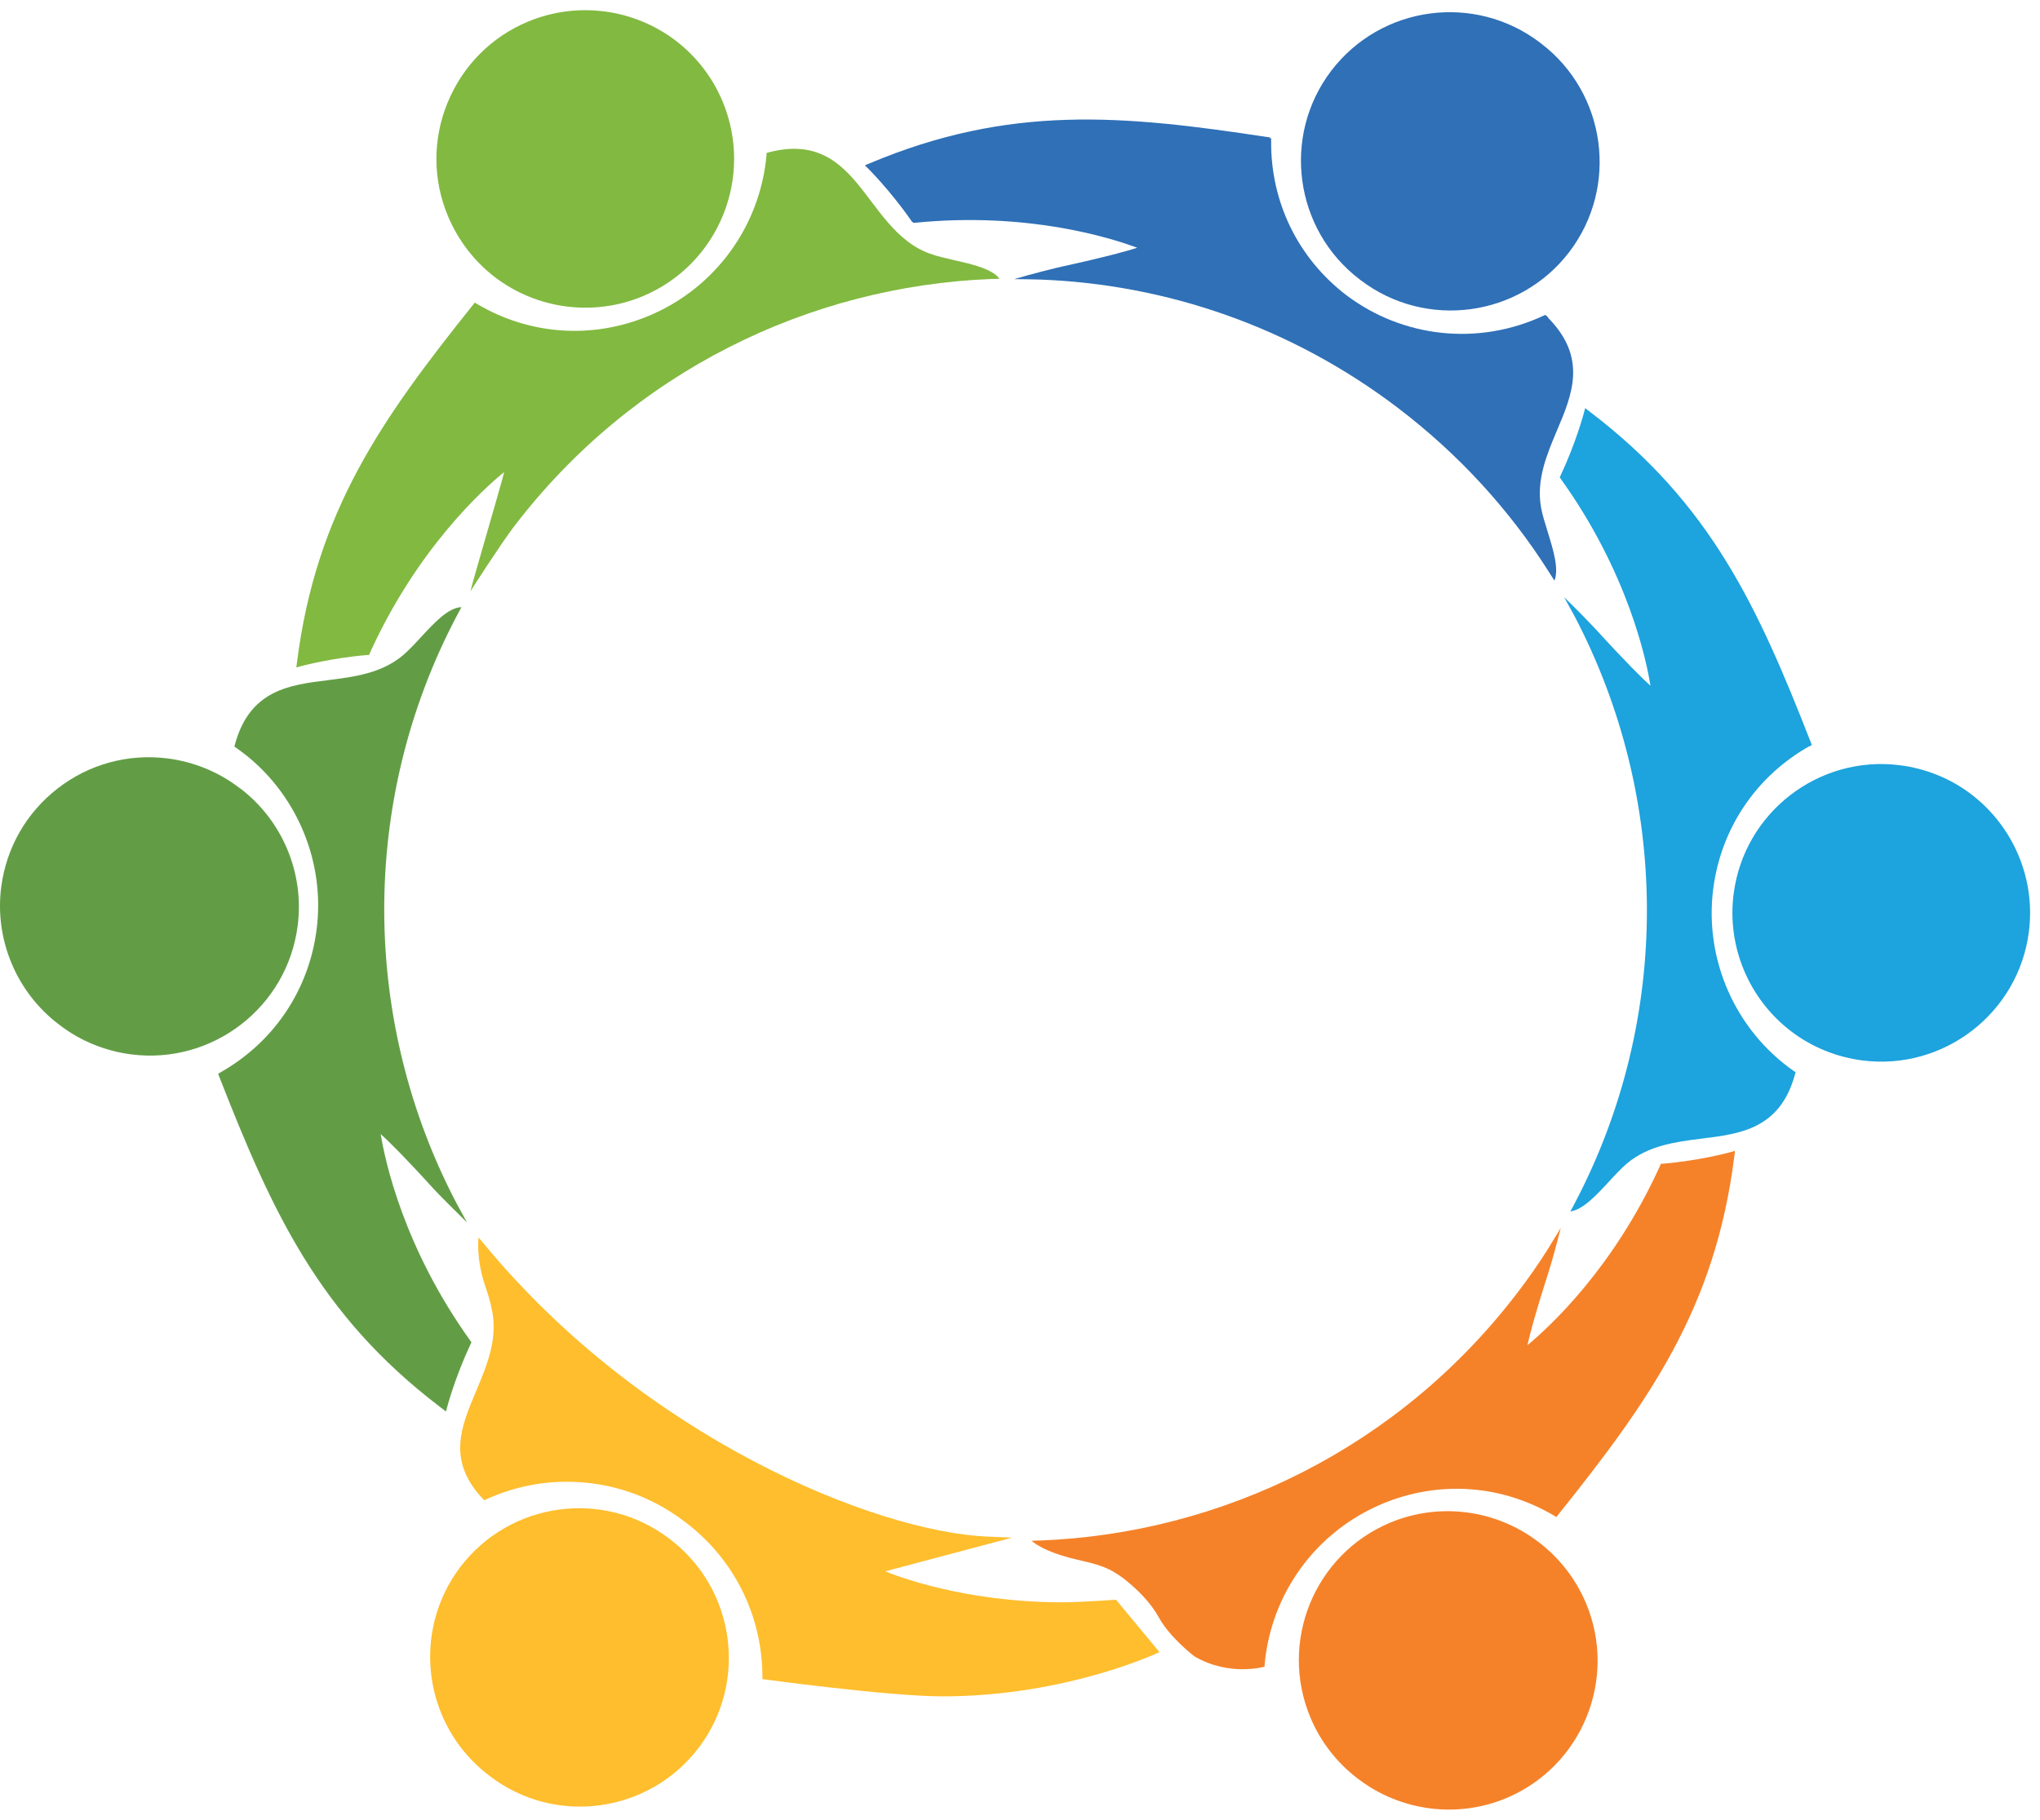
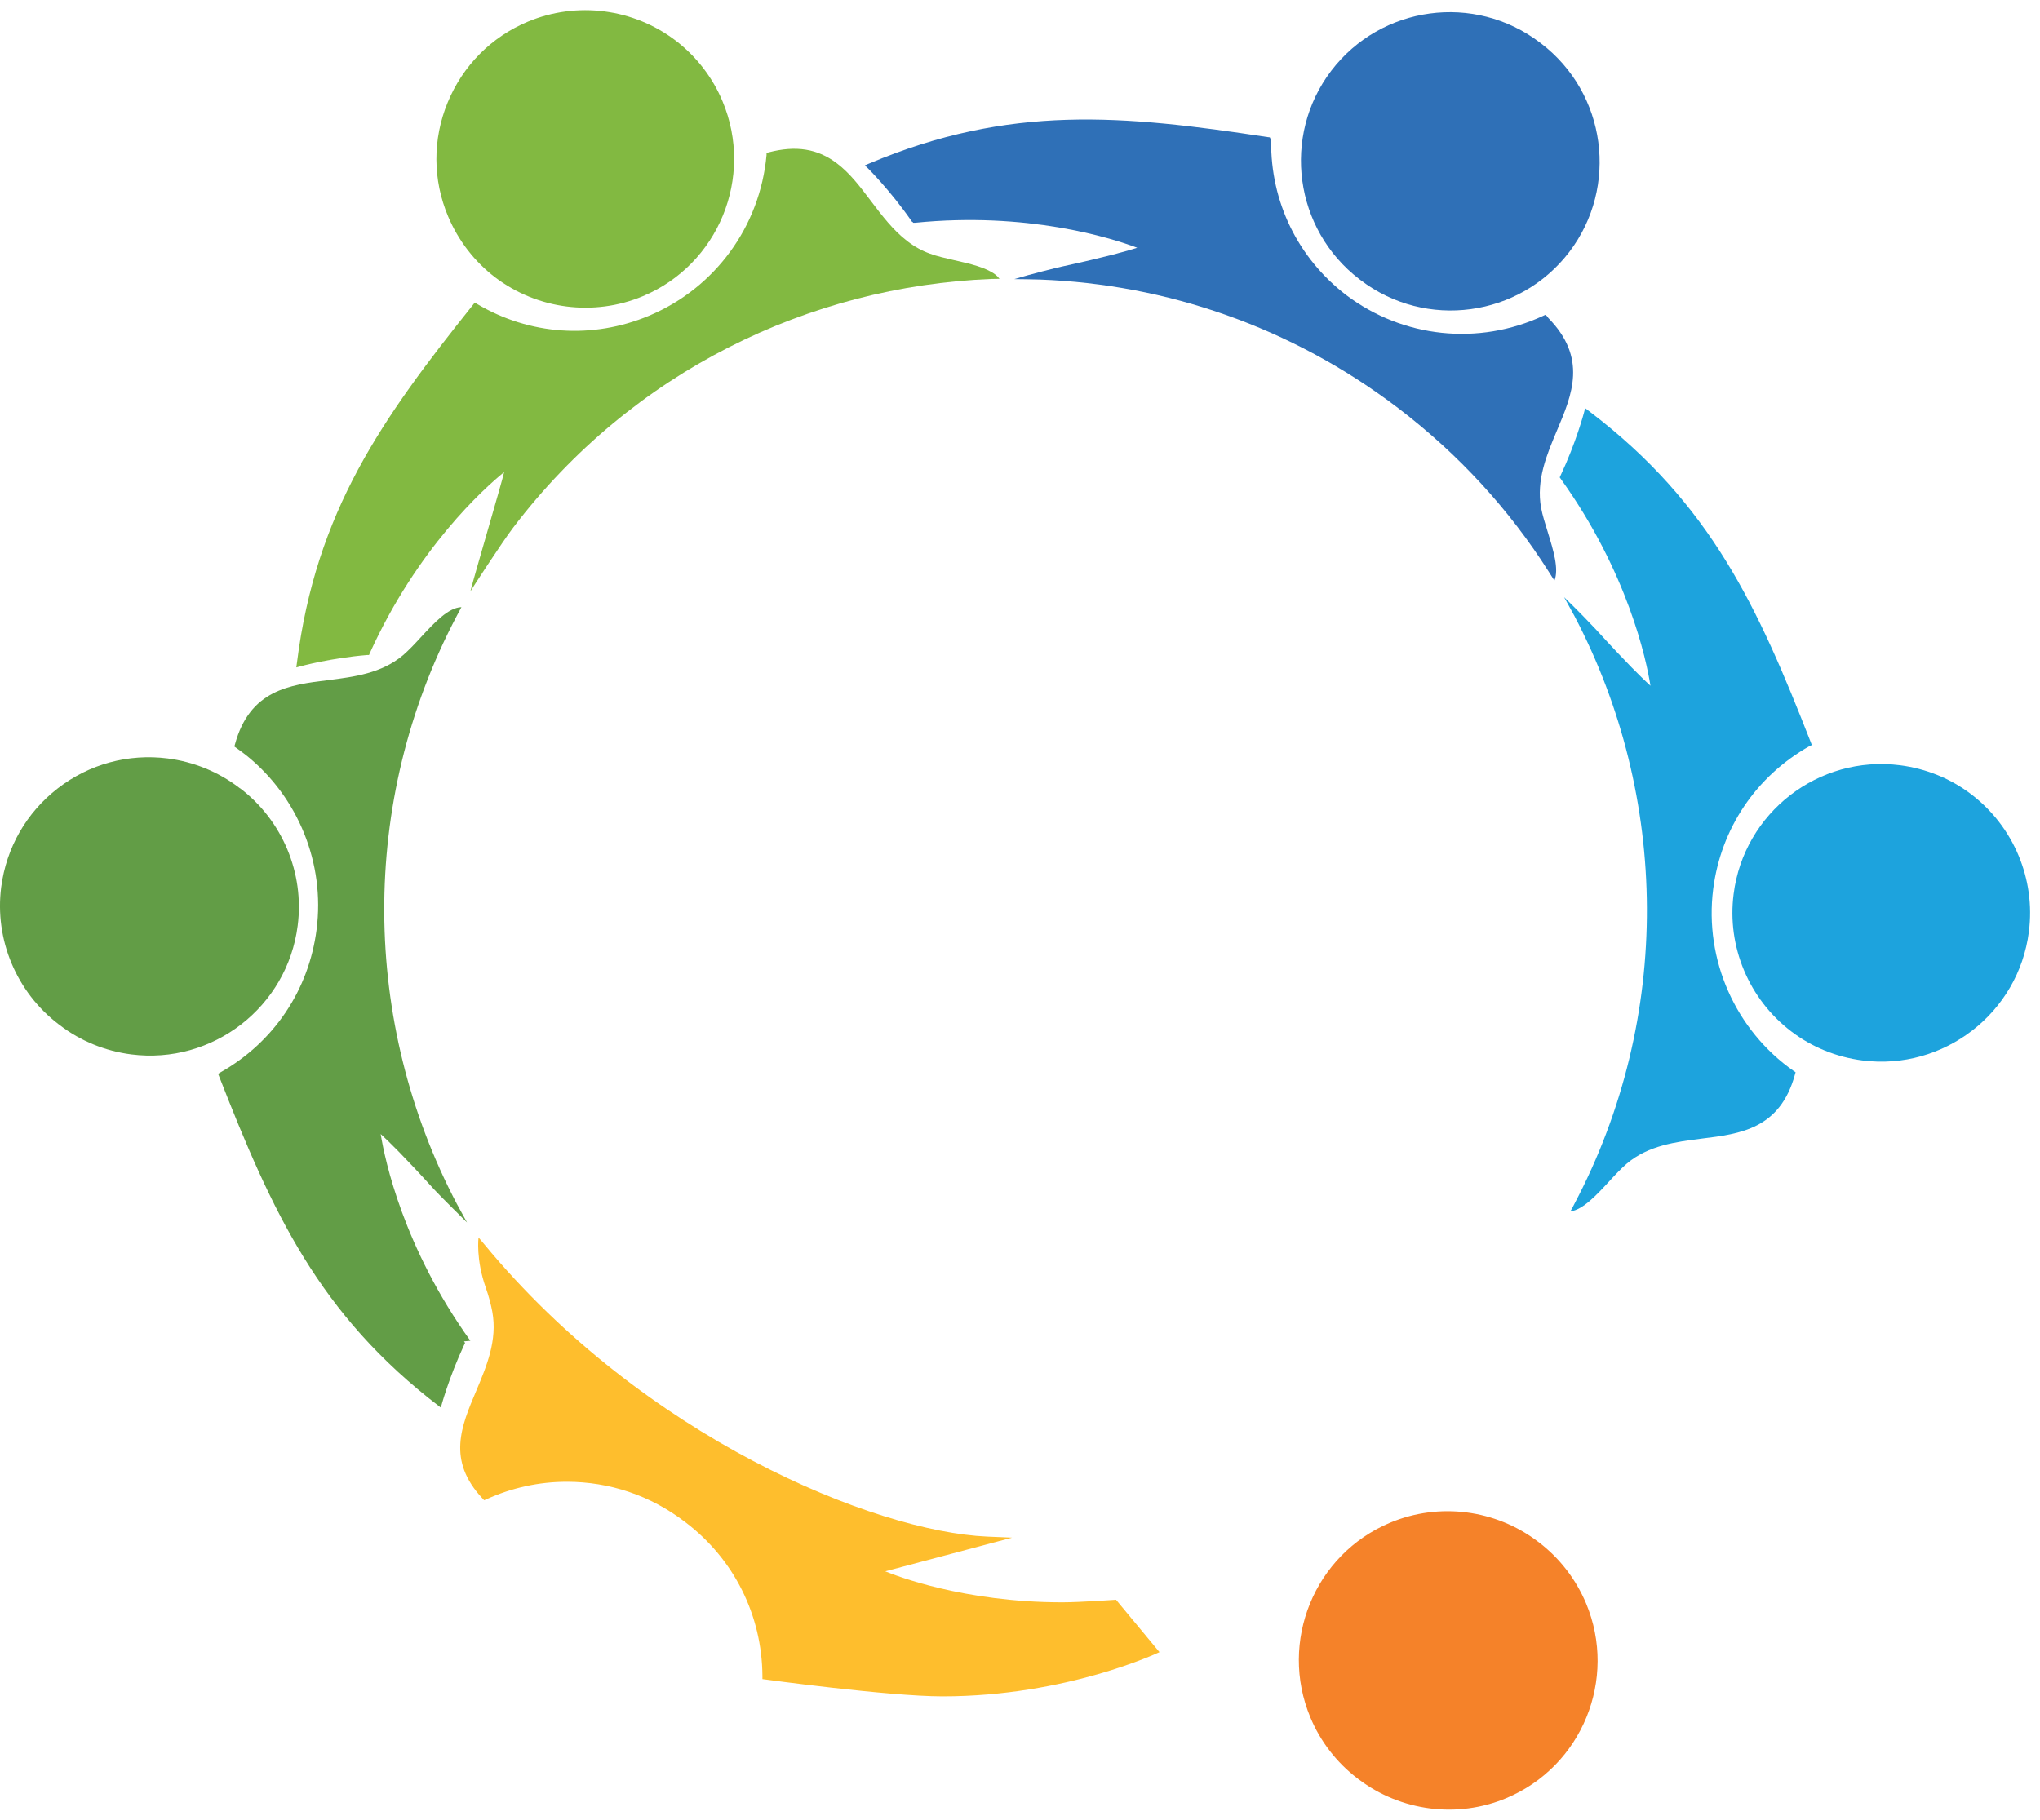
<svg xmlns="http://www.w3.org/2000/svg" xmlns:ns1="https://boxy-svg.com" id="Layer_1" data-name="Layer 1" viewBox="0 -0.67 134.664 120.182">
  <defs>
    <style>
      .cls-1 {
        fill: #febe2d;
      }

      .cls-2 {
        fill: #2f70b7;
      }

      .cls-3 {
        fill: #f58229;
      }

      .cls-4 {
        fill: #fff;
      }

      .cls-5 {
        fill: #1da3dd;
      }

      .cls-6 {
        fill: #82b941;
      }

      .cls-7 {
        fill: #629d46;
      }
    </style>
    <ns1:export>
      <ns1:file format="svg" />
    </ns1:export>
  </defs>
  <g>
    <path class="cls-5" d="M130.13,51.78c-1.36-1.04-2.99-1.7-4.7-1.92-5.38-.69-10.31,3.13-10.99,8.5-.45,3.47,1.01,6.95,3.8,9.07,1.36,1.04,2.99,1.7,4.7,1.92,5.37.69,10.31-3.13,10.99-8.5.45-3.47-1.01-6.94-3.8-9.07h0Z" />
    <path class="cls-5" d="M119.45,48.61l.15-.09-.06-.16c-3.5-8.95-6.59-15.74-14.56-21.82l-.34-.26-.08.3s-.52,1.98-1.55,4.16l-.05.11.07.1c4.43,6.18,5.65,11.95,5.92,13.66-.5-.45-1.56-1.48-3.62-3.74-.23-.25-1.23-1.29-2.08-2.11.12.21.58,1.05.68,1.24,6.27,11.94,6.49,26.51,0,38.82-.03.06-.22.43-.27.5.83-.11,1.71-1.06,2.56-1.98.41-.45.8-.86,1.17-1.18,1.42-1.2,3.22-1.43,4.95-1.65,2.54-.31,5.17-.64,6.15-4.24l.04-.14-.12-.08c-3.86-2.7-5.91-7.36-5.32-12.01.51-4.01,2.83-7.45,6.35-9.44h0Z" />
    <path class="cls-3" d="M101.6,101.18s-.03-.02-.04-.03-.02-.02-.04-.03c-2.79-2.12-6.52-2.6-9.75-1.25-5,2.09-7.36,7.86-5.27,12.86.66,1.59,1.74,2.98,3.1,4.02.01,0,.03.02.04.03s.02.02.04.03c2.79,2.12,6.53,2.6,9.75,1.25,5-2.09,7.36-7.86,5.27-12.86-.67-1.59-1.74-2.98-3.1-4.02h0Z" />
-     <path class="cls-1" d="M44.25,100.98s-.03-.02-.04-.03-.02-.02-.04-.03c-4.31-3.28-10.48-2.44-13.77,1.86-3.28,4.31-2.45,10.48,1.86,13.77.01,0,.03.02.04.03s.02.02.04.03c4.31,3.29,10.48,2.45,13.77-1.86,3.28-4.31,2.44-10.48-1.86-13.77h0Z" />
    <path class="cls-1" d="M73.69,104.96s-2.43.17-3.57.17c-6.52,0-11.04-1.78-11.69-2.05h.02s8.36-2.22,8.36-2.22l-1.65-.07c-7.44-.33-22.66-6.54-33.19-19.3l-.38-.45s-.19,1.43.48,3.32c.2.57.34,1.11.43,1.59.34,1.88-.37,3.57-1.06,5.21-1,2.36-1.94,4.59.4,7.1l.12.13.16-.07c1.68-.76,3.46-1.15,5.3-1.15,2.83,0,5.52.91,7.77,2.63l.08.06c3.19,2.43,5.03,6.12,5.06,10.13v.21s8.32,1.14,11.89,1.14h0c8.21,0,14.32-2.92,14.32-2.92l-2.86-3.45h0Z" />
    <path class="cls-7" d="M15.85,51.39s-.03-.02-.04-.03-.02-.02-.04-.03c-1.36-1.04-2.99-1.7-4.7-1.92-2.6-.33-5.18.37-7.25,1.97-2.08,1.61-3.4,3.92-3.74,6.52-.45,3.47,1.01,6.95,3.8,9.07.01,0,.03.02.04.03s.02.02.04.03c1.36,1.04,2.99,1.7,4.7,1.92,5.38.69,10.31-3.13,10.99-8.5.45-3.47-1.01-6.95-3.8-9.07h0Z" />
-     <path class="cls-7" d="M31.05,87.86c-4.42-6.16-5.64-11.92-5.92-13.65.53.48,1.59,1.52,3.54,3.67.24.27,2.16,2.18,2.16,2.17-.11-.19-.67-1.23-.68-1.24-6.27-11.94-6.49-26.5,0-38.81.02-.04.3-.56.31-.58-.87.03-1.79,1.03-2.68,1.99-.41.45-.8.86-1.17,1.18-1.42,1.2-3.22,1.43-4.95,1.65-2.54.31-5.17.64-6.15,4.24l-.04.14.08.06.03.02c.24.17.48.35.71.53,3.4,2.75,5.17,7.12,4.61,11.47-.51,4.01-2.83,7.45-6.35,9.44l-.15.09.06.16c3.5,8.95,6.59,15.74,14.56,21.82l.08.06h0l.34.26.08-.3s.52-1.97,1.55-4.16l.05-.11-.07-.1h0Z" />
+     <path class="cls-7" d="M31.05,87.86c-4.42-6.16-5.64-11.92-5.92-13.65.53.48,1.59,1.52,3.54,3.67.24.27,2.16,2.18,2.16,2.17-.11-.19-.67-1.23-.68-1.24-6.27-11.94-6.49-26.5,0-38.81.02-.04.3-.56.31-.58-.87.03-1.79,1.03-2.68,1.99-.41.45-.8.86-1.17,1.18-1.42,1.2-3.22,1.43-4.95,1.65-2.54.31-5.17.64-6.15,4.24l-.04.14.08.06.03.02c.24.17.48.35.71.53,3.4,2.75,5.17,7.12,4.61,11.47-.51,4.01-2.83,7.45-6.35,9.44l-.15.09.06.16c3.5,8.95,6.59,15.74,14.56,21.82l.08.06h0s.52-1.97,1.55-4.16l.05-.11-.07-.1h0Z" />
    <path class="cls-6" d="M47.7,6.03c-.66-1.59-1.74-2.98-3.1-4.02-2.79-2.12-6.52-2.6-9.75-1.25-2.42,1.01-4.3,2.91-5.3,5.34s-.99,5.1.03,7.52c.67,1.59,1.74,2.98,3.1,4.02,2.79,2.12,6.52,2.6,9.75,1.25,5-2.09,7.36-7.86,5.27-12.86Z" />
    <path class="cls-6" d="M65.98,17.74c-.08-.1-.17-.2-.29-.29-.61-.46-1.67-.71-2.7-.94-.59-.14-1.15-.26-1.6-.43-.53-.19-1.02-.46-1.5-.83-.94-.72-1.68-1.7-2.4-2.65-.71-.94-1.38-1.83-2.24-2.48-1.27-.97-2.7-1.2-4.51-.73l-.14.04v.14c-.43,4.72-3.4,8.78-7.76,10.61-3.73,1.56-7.87,1.28-11.35-.78l-.15-.09-.11.14c-6.02,7.53-10.37,13.64-11.63,23.65l-.04.3.3-.08s1.97-.54,4.38-.74h.12s.05-.12.05-.12c3.14-6.93,7.53-10.87,8.87-11.96-.14.65-1.94,6.73-2.23,7.88.06-.11,2.09-3.25,2.84-4.23,7.84-10.3,19.54-15.92,31.54-16.4.09,0,.47-.01.56-.01h0Z" />
    <path class="cls-2" d="M101.73,2.2l-.04-.03s-.02-.02-.04-.03c-4.31-3.28-10.48-2.45-13.77,1.86-3.28,4.31-2.44,10.48,1.86,13.77l.04.03s.02.02.04.03c4.31,3.28,10.48,2.44,13.77-1.86,3.28-4.31,2.45-10.48-1.86-13.77Z" />
    <path class="cls-2" d="M102.19,20.28l-.1-.1h-.01l-.07-.06-.13.06c-4.28,1.99-9.26,1.47-13.02-1.37-3.19-2.45-4.99-6.16-4.95-10.18v-.17h-.08v-.06l-.17-.02c-9.53-1.45-17-2.17-26.29,1.75l-.28.12.22.21s1.45,1.44,2.83,3.42l.07.1h.03l.04.06h.12c7.4-.74,12.91.99,14.67,1.65-.65.21-2.07.61-5.01,1.25-.36.08-1.94.47-3.11.82.1,0,1.63.02,1.72.03,8.27.31,16.54,3.09,23.63,8.49,4.04,3.08,7.36,6.74,9.93,10.79.02.04.36.57.38.6.31-.77-.07-2.01-.44-3.21-.18-.58-.35-1.12-.44-1.6-.33-1.83.37-3.5,1.05-5.11,1-2.36,2.03-4.79-.6-7.45h.01Z" />
-     <path class="cls-3" d="M114.52,75.31l-.08.04-.3.08s-1.97.54-4.38.74h-.12s-.05.12-.05.12c-3.05,6.74-7.29,10.65-8.76,11.86.16-.72.53-2.14,1.4-4.85.11-.32.51-1.73.8-2.89-.06.1-.85,1.39-.91,1.49-.6.94-1.24,1.86-1.93,2.76-7.84,10.29-19.53,15.92-31.52,16.39-.02-.01-.48.01-.57.02,0,0,.72.72,2.99,1.24.59.14,1.15.26,1.6.43.52.18.99.45,1.46.8.92.72,1.8,1.59,2.36,2.61.69,1.27,2.3,2.53,2.32,2.54,2.32,1.37,4.65.69,4.65.69v-.14c.43-4.72,3.4-8.78,7.76-10.61,3.73-1.56,7.87-1.28,11.35.78l.15.09.11-.14c6.02-7.53,10.37-13.64,11.63-23.64l.04-.3v-.1h0Z" />
  </g>
</svg>